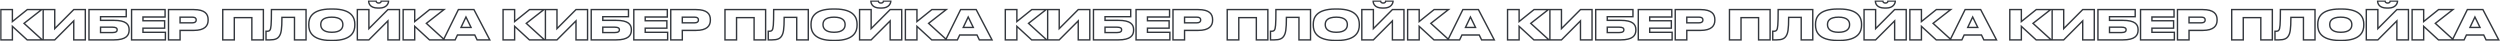
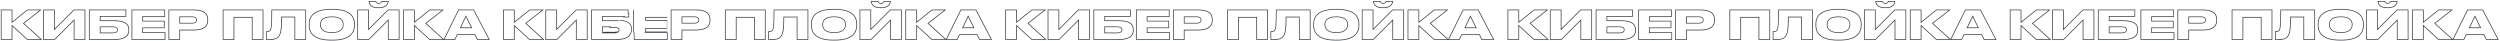
<svg xmlns="http://www.w3.org/2000/svg" width="7083" height="117" viewBox="0 0 7083 117" fill="none">
  <mask id="path-1-outside-1_59_747" maskUnits="userSpaceOnUse" x="0.339" y="0.948" width="7083" height="116" fill="black">
-     <rect fill="white" x="0.339" y="0.948" width="7083" height="116" />
-     <path d="M76.977 113L35.101 74.585V113H2.339V27.173H35.101V61.089L77.323 27.173H118.044L68.094 66.164L119.659 113H76.977ZM208.952 113V59.127L155.079 113H122.317V27.173H155.079V81.161L208.952 27.173H241.714V113H208.952ZM252.096 113V27.173H357.649V47.361H284.858V57.628H322.465C357.188 57.628 365.84 69.048 365.84 84.16V85.199C365.84 100.541 357.188 113 322.465 113H252.096ZM284.858 92.236H318.889C329.156 92.236 331.924 88.659 331.924 84.622V84.276C331.924 80.123 329.156 77.008 318.889 77.008H284.858V92.236ZM372.758 27.173H467.698V48.168H405.058V58.897H466.429V79.777H405.058V91.543H468.621V113H372.758V27.173ZM548.937 86.121H510.176V113H477.414V27.173H548.937C580.661 27.173 589.659 39.747 589.659 55.551V57.397C589.659 72.971 580.315 86.121 548.937 86.121ZM510.176 48.63V64.665H545.015C552.513 64.665 555.859 61.55 555.859 56.82V56.474C555.859 51.514 552.744 48.63 545.015 48.63H510.176ZM631.068 113V27.173H746.196V113H713.55V50.014H663.83V113H631.068ZM834.318 113V49.207H798.787C798.787 83.353 796.48 94.197 791.866 101.58C787.251 109.309 779.984 113 764.295 113H753.682V88.544H755.412C760.027 88.544 762.68 88.082 764.641 85.429C767.871 81.276 769.025 71.817 769.025 27.173H867.08V113H834.318ZM937.547 25.558H942.738C998.11 25.558 1005.26 51.975 1005.26 68.125V71.586C1005.26 87.621 998.226 114.615 942.738 114.615H937.547C881.944 114.615 874.907 87.621 874.907 71.586V68.125C874.907 51.975 881.944 25.558 937.547 25.558ZM971.347 70.548V68.933C971.347 59.82 965.464 48.63 940.085 48.63C914.245 48.63 908.823 59.82 908.823 68.933V70.317C908.823 79.315 914.706 91.428 940.085 91.428C965.464 91.428 971.347 79.777 971.347 70.548ZM1099.04 113V59.127L1045.17 113H1012.41V27.173H1045.17V81.161L1099.04 27.173H1131.8V113H1099.04ZM1075.16 22.789H1070.55C1048.05 22.789 1044.48 9.292 1044.48 3.178V2.948H1065.59C1065.59 4.332 1066.62 8.6 1072.97 8.6C1079.2 8.6 1080.12 4.332 1080.12 2.948H1100.89V3.178C1100.89 9.292 1095.7 22.789 1075.16 22.789ZM1216.82 113L1174.95 74.585V113H1142.18V27.173H1174.95V61.089L1217.17 27.173H1257.89L1207.94 66.164L1259.5 113H1216.82ZM1334.58 77.7L1320.16 48.168L1306.09 77.7H1334.58ZM1351.77 113L1345.08 99.157H1296.05L1289.48 113H1256.25L1298.7 27.173H1342.77L1387.65 113H1351.77ZM1499.92 113L1458.05 74.585V113H1425.29V27.173H1458.05V61.089L1500.27 27.173H1540.99L1491.04 66.164L1542.61 113H1499.92ZM1631.9 113V59.127L1578.03 113H1545.27V27.173H1578.03V81.161L1631.9 27.173H1664.66V113H1631.9ZM1675.04 113V27.173H1780.6V47.361H1707.81V57.628H1745.41C1780.14 57.628 1788.79 69.048 1788.79 84.16V85.199C1788.79 100.541 1780.14 113 1745.41 113H1675.04ZM1707.81 92.236H1741.84C1752.1 92.236 1754.87 88.659 1754.87 84.622V84.276C1754.87 80.123 1752.1 77.008 1741.84 77.008H1707.81V92.236ZM1795.71 27.173H1890.65V48.168H1828.01V58.897H1889.38V79.777H1828.01V91.543H1891.57V113H1795.71V27.173ZM1971.89 86.121H1933.12V113H1900.36V27.173H1971.89C2003.61 27.173 2012.61 39.747 2012.61 55.551V57.397C2012.61 72.971 2003.26 86.121 1971.89 86.121ZM1933.12 48.63V64.665H1967.96C1975.46 64.665 1978.81 61.55 1978.81 56.82V56.474C1978.81 51.514 1975.69 48.63 1967.96 48.63H1933.12ZM2054.02 113V27.173H2169.14V113H2136.5V50.014H2086.78V113H2054.02ZM2257.27 113V49.207H2221.74C2221.74 83.353 2219.43 94.197 2214.81 101.58C2210.2 109.309 2202.93 113 2187.24 113H2176.63V88.544H2178.36C2182.97 88.544 2185.63 88.082 2187.59 85.429C2190.82 81.276 2191.97 71.817 2191.97 27.173H2290.03V113H2257.27ZM2360.49 25.558H2365.69C2421.06 25.558 2428.21 51.975 2428.21 68.125V71.586C2428.21 87.621 2421.17 114.615 2365.69 114.615H2360.49C2304.89 114.615 2297.85 87.621 2297.85 71.586V68.125C2297.85 51.975 2304.89 25.558 2360.49 25.558ZM2394.29 70.548V68.933C2394.29 59.82 2388.41 48.63 2363.03 48.63C2337.19 48.63 2331.77 59.82 2331.77 68.933V70.317C2331.77 79.315 2337.65 91.428 2363.03 91.428C2388.41 91.428 2394.29 79.777 2394.29 70.548ZM2521.99 113V59.127L2468.12 113H2435.35V27.173H2468.12V81.161L2521.99 27.173H2554.75V113H2521.99ZM2498.11 22.789H2493.49C2471 22.789 2467.42 9.292 2467.42 3.178V2.948H2488.53C2488.53 4.332 2489.57 8.6 2495.92 8.6C2502.15 8.6 2503.07 4.332 2503.07 2.948H2523.83V3.178C2523.83 9.292 2518.64 22.789 2498.11 22.789ZM2639.77 113L2597.89 74.585V113H2565.13V27.173H2597.89V61.089L2640.12 27.173H2680.84L2630.89 66.164L2682.45 113H2639.77ZM2757.53 77.7L2743.11 48.168L2729.04 77.7H2757.53ZM2774.72 113L2768.03 99.157H2719L2712.42 113H2679.2L2721.65 27.173H2765.72L2810.59 113H2774.72ZM2922.87 113L2881 74.585V113H2848.24V27.173H2881V61.089L2923.22 27.173H2963.94L2913.99 66.164L2965.56 113H2922.87ZM3054.85 113V59.127L3000.97 113H2968.21V27.173H3000.97V81.161L3054.85 27.173H3087.61V113H3054.85ZM3097.99 113V27.173H3203.55V47.361H3130.75V57.628H3168.36C3203.08 57.628 3211.74 69.048 3211.74 84.16V85.199C3211.74 100.541 3203.08 113 3168.36 113H3097.99ZM3130.75 92.236H3164.78C3175.05 92.236 3177.82 88.659 3177.82 84.622V84.276C3177.82 80.123 3175.05 77.008 3164.78 77.008H3130.75V92.236ZM3218.65 27.173H3313.59V48.168H3250.95V58.897H3312.33V79.777H3250.95V91.543H3314.52V113H3218.65V27.173ZM3394.83 86.121H3356.07V113H3323.31V27.173H3394.83C3426.56 27.173 3435.55 39.747 3435.55 55.551V57.397C3435.55 72.971 3426.21 86.121 3394.83 86.121ZM3356.07 48.63V64.665H3390.91C3398.41 64.665 3401.75 61.55 3401.75 56.82V56.474C3401.75 51.514 3398.64 48.63 3390.91 48.63H3356.07ZM3476.96 113V27.173H3592.09V113H3559.45V50.014H3509.73V113H3476.96ZM3680.21 113V49.207H3644.68C3644.68 83.353 3642.38 94.197 3637.76 101.58C3633.15 109.309 3625.88 113 3610.19 113H3599.58V88.544H3601.31C3605.92 88.544 3608.58 88.082 3610.54 85.429C3613.77 81.276 3614.92 71.817 3614.92 27.173H3712.98V113H3680.21ZM3783.44 25.558H3788.63C3844.01 25.558 3851.16 51.975 3851.16 68.125V71.586C3851.16 87.621 3844.12 114.615 3788.63 114.615H3783.44C3727.84 114.615 3720.8 87.621 3720.8 71.586V68.125C3720.8 51.975 3727.84 25.558 3783.44 25.558ZM3817.24 70.548V68.933C3817.24 59.82 3811.36 48.63 3785.98 48.63C3760.14 48.63 3754.72 59.82 3754.72 68.933V70.317C3754.72 79.315 3760.6 91.428 3785.98 91.428C3811.36 91.428 3817.24 79.777 3817.24 70.548ZM3944.94 113V59.127L3891.06 113H3858.3V27.173H3891.06V81.161L3944.94 27.173H3977.7V113H3944.94ZM3921.06 22.789H3916.44C3893.95 22.789 3890.37 9.292 3890.37 3.178V2.948H3911.48C3911.48 4.332 3912.52 8.6 3918.87 8.6C3925.09 8.6 3926.02 4.332 3926.02 2.948H3946.78V3.178C3946.78 9.292 3941.59 22.789 3921.06 22.789ZM4062.72 113L4020.84 74.585V113H3988.08V27.173H4020.84V61.089L4063.06 27.173H4103.79L4053.84 66.164L4105.4 113H4062.72ZM4180.48 77.7L4166.06 48.168L4151.98 77.7H4180.48ZM4197.67 113L4190.97 99.157H4141.95L4135.37 113H4102.15L4144.6 27.173H4188.67L4233.54 113H4197.67ZM4345.82 113L4303.95 74.585V113H4271.18V27.173H4303.95V61.089L4346.17 27.173H4386.89L4336.94 66.164L4388.5 113H4345.82ZM4477.8 113V59.127L4423.92 113H4391.16V27.173H4423.92V81.161L4477.8 27.173H4510.56V113H4477.8ZM4520.94 113V27.173H4626.49V47.361H4553.7V57.628H4591.31C4626.03 57.628 4634.68 69.048 4634.68 84.16V85.199C4634.68 100.541 4626.03 113 4591.31 113H4520.94ZM4553.7 92.236H4587.73C4598 92.236 4600.77 88.659 4600.77 84.622V84.276C4600.77 80.123 4598 77.008 4587.73 77.008H4553.7V92.236ZM4641.6 27.173H4736.54V48.168H4673.9V58.897H4735.27V79.777H4673.9V91.543H4737.46V113H4641.6V27.173ZM4817.78 86.121H4779.02V113H4746.26V27.173H4817.78C4849.5 27.173 4858.5 39.747 4858.5 55.551V57.397C4858.5 72.971 4849.16 86.121 4817.78 86.121ZM4779.02 48.63V64.665H4813.86C4821.36 64.665 4824.7 61.55 4824.7 56.82V56.474C4824.7 51.514 4821.59 48.63 4813.86 48.63H4779.02ZM4899.91 113V27.173H5015.04V113H4982.39V50.014H4932.67V113H4899.91ZM5103.16 113V49.207H5067.63C5067.63 83.353 5065.32 94.197 5060.71 101.58C5056.1 109.309 5048.83 113 5033.14 113H5022.53V88.544H5024.26C5028.87 88.544 5031.52 88.082 5033.48 85.429C5036.71 81.276 5037.87 71.817 5037.87 27.173H5135.92V113H5103.16ZM5206.39 25.558H5211.58C5266.95 25.558 5274.11 51.975 5274.11 68.125V71.586C5274.11 87.621 5267.07 114.615 5211.58 114.615H5206.39C5150.79 114.615 5143.75 87.621 5143.75 71.586V68.125C5143.75 51.975 5150.79 25.558 5206.39 25.558ZM5240.19 70.548V68.933C5240.19 59.82 5234.31 48.63 5208.93 48.63C5183.09 48.63 5177.67 59.82 5177.67 68.933V70.317C5177.67 79.315 5183.55 91.428 5208.93 91.428C5234.31 91.428 5240.19 79.777 5240.19 70.548ZM5367.88 113V59.127L5314.01 113H5281.25V27.173H5314.01V81.161L5367.88 27.173H5400.65V113H5367.88ZM5344 22.789H5339.39C5316.9 22.789 5313.32 9.292 5313.32 3.178V2.948H5334.43C5334.43 4.332 5335.47 8.6 5341.81 8.6C5348.04 8.6 5348.97 4.332 5348.97 2.948H5369.73V3.178C5369.73 9.292 5364.54 22.789 5344 22.789ZM5485.67 113L5443.79 74.585V113H5411.03V27.173H5443.79V61.089L5486.01 27.173H5526.73L5476.78 66.164L5528.35 113H5485.67ZM5603.42 77.7L5589 48.168L5574.93 77.7H5603.42ZM5620.61 113L5613.92 99.157H5564.89L5558.32 113H5525.1L5567.55 27.173H5611.61L5656.49 113H5620.61ZM5768.77 113L5726.89 74.585V113H5694.13V27.173H5726.89V61.089L5769.11 27.173H5809.84L5759.89 66.164L5811.45 113H5768.77ZM5900.74 113V59.127L5846.87 113H5814.11V27.173H5846.87V81.161L5900.74 27.173H5933.51V113H5900.74ZM5943.89 113V27.173H6049.44V47.361H5976.65V57.628H6014.26C6048.98 57.628 6057.63 69.048 6057.63 84.16V85.199C6057.63 100.541 6048.98 113 6014.26 113H5943.89ZM5976.65 92.236H6010.68C6020.95 92.236 6023.72 88.659 6023.72 84.622V84.276C6023.72 80.123 6020.95 77.008 6010.68 77.008H5976.65V92.236ZM6064.55 27.173H6159.49V48.168H6096.85V58.897H6158.22V79.777H6096.85V91.543H6160.41V113H6064.55V27.173ZM6240.73 86.121H6201.97V113H6169.21V27.173H6240.73C6272.45 27.173 6281.45 39.747 6281.45 55.551V57.397C6281.45 72.971 6272.11 86.121 6240.73 86.121ZM6201.97 48.63V64.665H6236.81C6244.3 64.665 6247.65 61.55 6247.65 56.82V56.474C6247.65 51.514 6244.54 48.63 6236.81 48.63H6201.97ZM6322.86 113V27.173H6437.99V113H6405.34V50.014H6355.62V113H6322.86ZM6526.11 113V49.207H6490.58C6490.58 83.353 6488.27 94.197 6483.66 101.58C6479.04 109.309 6471.78 113 6456.09 113H6445.47V88.544H6447.2C6451.82 88.544 6454.47 88.082 6456.43 85.429C6459.66 81.276 6460.82 71.817 6460.82 27.173H6558.87V113H6526.11ZM6629.34 25.558H6634.53C6689.9 25.558 6697.05 51.975 6697.05 68.125V71.586C6697.05 87.621 6690.02 114.615 6634.53 114.615H6629.34C6573.74 114.615 6566.7 87.621 6566.7 71.586V68.125C6566.7 51.975 6573.74 25.558 6629.34 25.558ZM6663.14 70.548V68.933C6663.14 59.82 6657.26 48.63 6631.88 48.63C6606.04 48.63 6600.61 59.82 6600.61 68.933V70.317C6600.61 79.315 6606.5 91.428 6631.88 91.428C6657.26 91.428 6663.14 79.777 6663.14 70.548ZM6790.83 113V59.127L6736.96 113H6704.2V27.173H6736.96V81.161L6790.83 27.173H6823.59V113H6790.83ZM6766.95 22.789H6762.34C6739.84 22.789 6736.27 9.292 6736.27 3.178V2.948H6757.38C6757.38 4.332 6758.42 8.6 6764.76 8.6C6770.99 8.6 6771.91 4.332 6771.91 2.948H6792.68V3.178C6792.68 9.292 6787.49 22.789 6766.95 22.789ZM6908.61 113L6866.74 74.585V113H6833.98V27.173H6866.74V61.089L6908.96 27.173H6949.68L6899.73 66.164L6951.3 113H6908.61ZM7026.37 77.7L7011.95 48.168L6997.88 77.7H7026.37ZM7043.56 113L7036.87 99.157H6987.84L6981.27 113H6948.04L6990.5 27.173H7034.56L7079.44 113H7043.56Z" />
+     <path d="M76.977 113L35.101 74.585V113H2.339V27.173H35.101V61.089L77.323 27.173H118.044L68.094 66.164L119.659 113H76.977ZM208.952 113V59.127L155.079 113H122.317V27.173H155.079V81.161L208.952 27.173H241.714V113H208.952ZM252.096 113V27.173H357.649V47.361H284.858V57.628H322.465C357.188 57.628 365.84 69.048 365.84 84.16V85.199C365.84 100.541 357.188 113 322.465 113H252.096ZM284.858 92.236H318.889C329.156 92.236 331.924 88.659 331.924 84.622V84.276C331.924 80.123 329.156 77.008 318.889 77.008H284.858V92.236ZM372.758 27.173H467.698V48.168H405.058V58.897H466.429V79.777H405.058V91.543H468.621V113H372.758V27.173ZM548.937 86.121H510.176V113H477.414V27.173H548.937C580.661 27.173 589.659 39.747 589.659 55.551V57.397C589.659 72.971 580.315 86.121 548.937 86.121ZM510.176 48.63V64.665H545.015C552.513 64.665 555.859 61.55 555.859 56.82V56.474C555.859 51.514 552.744 48.63 545.015 48.63H510.176ZM631.068 113V27.173H746.196V113H713.55V50.014H663.83V113H631.068ZM834.318 113V49.207H798.787C798.787 83.353 796.48 94.197 791.866 101.58C787.251 109.309 779.984 113 764.295 113H753.682V88.544H755.412C760.027 88.544 762.68 88.082 764.641 85.429C767.871 81.276 769.025 71.817 769.025 27.173H867.08V113H834.318ZM937.547 25.558H942.738C998.11 25.558 1005.26 51.975 1005.26 68.125V71.586C1005.26 87.621 998.226 114.615 942.738 114.615H937.547C881.944 114.615 874.907 87.621 874.907 71.586V68.125C874.907 51.975 881.944 25.558 937.547 25.558ZM971.347 70.548V68.933C971.347 59.82 965.464 48.63 940.085 48.63C914.245 48.63 908.823 59.82 908.823 68.933V70.317C908.823 79.315 914.706 91.428 940.085 91.428C965.464 91.428 971.347 79.777 971.347 70.548ZM1099.04 113V59.127L1045.17 113H1012.41V27.173H1045.17V81.161L1099.04 27.173H1131.8V113H1099.04ZM1075.16 22.789H1070.55C1048.05 22.789 1044.48 9.292 1044.48 3.178V2.948H1065.59C1065.59 4.332 1066.62 8.6 1072.97 8.6C1079.2 8.6 1080.12 4.332 1080.12 2.948H1100.89V3.178C1100.89 9.292 1095.7 22.789 1075.16 22.789ZM1216.82 113L1174.95 74.585V113H1142.18V27.173H1174.95V61.089L1217.17 27.173H1257.89L1207.94 66.164L1259.5 113H1216.82ZM1334.58 77.7L1320.16 48.168L1306.09 77.7H1334.58ZM1351.77 113L1345.08 99.157H1296.05L1289.48 113H1256.25L1298.7 27.173H1342.77L1387.65 113H1351.77ZM1499.92 113L1458.05 74.585V113H1425.29V27.173H1458.05V61.089L1500.27 27.173H1540.99L1491.04 66.164L1542.61 113H1499.92ZM1631.9 113V59.127L1578.03 113H1545.27V27.173H1578.03V81.161L1631.9 27.173H1664.66V113H1631.9ZM1675.04 113V27.173H1780.6V47.361H1707.81V57.628H1745.41C1780.14 57.628 1788.79 69.048 1788.79 84.16V85.199C1788.79 100.541 1780.14 113 1745.41 113H1675.04ZM1707.81 92.236H1741.84C1752.1 92.236 1754.87 88.659 1754.87 84.622V84.276C1754.87 80.123 1752.1 77.008 1741.84 77.008H1707.81V92.236ZH1890.65V48.168H1828.01V58.897H1889.38V79.777H1828.01V91.543H1891.57V113H1795.71V27.173ZM1971.89 86.121H1933.12V113H1900.36V27.173H1971.89C2003.61 27.173 2012.61 39.747 2012.61 55.551V57.397C2012.61 72.971 2003.26 86.121 1971.89 86.121ZM1933.12 48.63V64.665H1967.96C1975.46 64.665 1978.81 61.55 1978.81 56.82V56.474C1978.81 51.514 1975.69 48.63 1967.96 48.63H1933.12ZM2054.02 113V27.173H2169.14V113H2136.5V50.014H2086.78V113H2054.02ZM2257.27 113V49.207H2221.74C2221.74 83.353 2219.43 94.197 2214.81 101.58C2210.2 109.309 2202.93 113 2187.24 113H2176.63V88.544H2178.36C2182.97 88.544 2185.63 88.082 2187.59 85.429C2190.82 81.276 2191.97 71.817 2191.97 27.173H2290.03V113H2257.27ZM2360.49 25.558H2365.69C2421.06 25.558 2428.21 51.975 2428.21 68.125V71.586C2428.21 87.621 2421.17 114.615 2365.69 114.615H2360.49C2304.89 114.615 2297.85 87.621 2297.85 71.586V68.125C2297.85 51.975 2304.89 25.558 2360.49 25.558ZM2394.29 70.548V68.933C2394.29 59.82 2388.41 48.63 2363.03 48.63C2337.19 48.63 2331.77 59.82 2331.77 68.933V70.317C2331.77 79.315 2337.65 91.428 2363.03 91.428C2388.41 91.428 2394.29 79.777 2394.29 70.548ZM2521.99 113V59.127L2468.12 113H2435.35V27.173H2468.12V81.161L2521.99 27.173H2554.75V113H2521.99ZM2498.11 22.789H2493.49C2471 22.789 2467.42 9.292 2467.42 3.178V2.948H2488.53C2488.53 4.332 2489.57 8.6 2495.92 8.6C2502.15 8.6 2503.07 4.332 2503.07 2.948H2523.83V3.178C2523.83 9.292 2518.64 22.789 2498.11 22.789ZM2639.77 113L2597.89 74.585V113H2565.13V27.173H2597.89V61.089L2640.12 27.173H2680.84L2630.89 66.164L2682.45 113H2639.77ZM2757.53 77.7L2743.11 48.168L2729.04 77.7H2757.53ZM2774.72 113L2768.03 99.157H2719L2712.42 113H2679.2L2721.65 27.173H2765.72L2810.59 113H2774.72ZM2922.87 113L2881 74.585V113H2848.24V27.173H2881V61.089L2923.22 27.173H2963.94L2913.99 66.164L2965.56 113H2922.87ZM3054.85 113V59.127L3000.97 113H2968.21V27.173H3000.97V81.161L3054.85 27.173H3087.61V113H3054.85ZM3097.99 113V27.173H3203.55V47.361H3130.75V57.628H3168.36C3203.08 57.628 3211.74 69.048 3211.74 84.16V85.199C3211.74 100.541 3203.08 113 3168.36 113H3097.99ZM3130.75 92.236H3164.78C3175.05 92.236 3177.82 88.659 3177.82 84.622V84.276C3177.82 80.123 3175.05 77.008 3164.78 77.008H3130.75V92.236ZM3218.65 27.173H3313.59V48.168H3250.95V58.897H3312.33V79.777H3250.95V91.543H3314.52V113H3218.65V27.173ZM3394.83 86.121H3356.07V113H3323.31V27.173H3394.83C3426.56 27.173 3435.55 39.747 3435.55 55.551V57.397C3435.55 72.971 3426.21 86.121 3394.83 86.121ZM3356.07 48.63V64.665H3390.91C3398.41 64.665 3401.75 61.55 3401.75 56.82V56.474C3401.75 51.514 3398.64 48.63 3390.91 48.63H3356.07ZM3476.96 113V27.173H3592.09V113H3559.45V50.014H3509.73V113H3476.96ZM3680.21 113V49.207H3644.68C3644.68 83.353 3642.38 94.197 3637.76 101.58C3633.15 109.309 3625.88 113 3610.19 113H3599.58V88.544H3601.31C3605.92 88.544 3608.58 88.082 3610.54 85.429C3613.77 81.276 3614.92 71.817 3614.92 27.173H3712.98V113H3680.21ZM3783.44 25.558H3788.63C3844.01 25.558 3851.16 51.975 3851.16 68.125V71.586C3851.16 87.621 3844.12 114.615 3788.63 114.615H3783.44C3727.84 114.615 3720.8 87.621 3720.8 71.586V68.125C3720.8 51.975 3727.84 25.558 3783.44 25.558ZM3817.24 70.548V68.933C3817.24 59.82 3811.36 48.63 3785.98 48.63C3760.14 48.63 3754.72 59.82 3754.72 68.933V70.317C3754.72 79.315 3760.6 91.428 3785.98 91.428C3811.36 91.428 3817.24 79.777 3817.24 70.548ZM3944.94 113V59.127L3891.06 113H3858.3V27.173H3891.06V81.161L3944.94 27.173H3977.7V113H3944.94ZM3921.06 22.789H3916.44C3893.95 22.789 3890.37 9.292 3890.37 3.178V2.948H3911.48C3911.48 4.332 3912.52 8.6 3918.87 8.6C3925.09 8.6 3926.02 4.332 3926.02 2.948H3946.78V3.178C3946.78 9.292 3941.59 22.789 3921.06 22.789ZM4062.72 113L4020.84 74.585V113H3988.08V27.173H4020.84V61.089L4063.06 27.173H4103.79L4053.84 66.164L4105.4 113H4062.72ZM4180.48 77.7L4166.06 48.168L4151.98 77.7H4180.48ZM4197.67 113L4190.97 99.157H4141.95L4135.37 113H4102.15L4144.6 27.173H4188.67L4233.54 113H4197.67ZM4345.82 113L4303.95 74.585V113H4271.18V27.173H4303.95V61.089L4346.17 27.173H4386.89L4336.94 66.164L4388.5 113H4345.82ZM4477.8 113V59.127L4423.92 113H4391.16V27.173H4423.92V81.161L4477.8 27.173H4510.56V113H4477.8ZM4520.94 113V27.173H4626.49V47.361H4553.7V57.628H4591.31C4626.03 57.628 4634.68 69.048 4634.68 84.16V85.199C4634.68 100.541 4626.03 113 4591.31 113H4520.94ZM4553.7 92.236H4587.73C4598 92.236 4600.77 88.659 4600.77 84.622V84.276C4600.77 80.123 4598 77.008 4587.73 77.008H4553.7V92.236ZM4641.6 27.173H4736.54V48.168H4673.9V58.897H4735.27V79.777H4673.9V91.543H4737.46V113H4641.6V27.173ZM4817.78 86.121H4779.02V113H4746.26V27.173H4817.78C4849.5 27.173 4858.5 39.747 4858.5 55.551V57.397C4858.5 72.971 4849.16 86.121 4817.78 86.121ZM4779.02 48.63V64.665H4813.86C4821.36 64.665 4824.7 61.55 4824.7 56.82V56.474C4824.7 51.514 4821.59 48.63 4813.86 48.63H4779.02ZM4899.91 113V27.173H5015.04V113H4982.39V50.014H4932.67V113H4899.91ZM5103.16 113V49.207H5067.63C5067.63 83.353 5065.32 94.197 5060.71 101.58C5056.1 109.309 5048.83 113 5033.14 113H5022.53V88.544H5024.26C5028.87 88.544 5031.52 88.082 5033.48 85.429C5036.71 81.276 5037.87 71.817 5037.87 27.173H5135.92V113H5103.16ZM5206.39 25.558H5211.58C5266.95 25.558 5274.11 51.975 5274.11 68.125V71.586C5274.11 87.621 5267.07 114.615 5211.58 114.615H5206.39C5150.79 114.615 5143.75 87.621 5143.75 71.586V68.125C5143.75 51.975 5150.79 25.558 5206.39 25.558ZM5240.19 70.548V68.933C5240.19 59.82 5234.31 48.63 5208.93 48.63C5183.09 48.63 5177.67 59.82 5177.67 68.933V70.317C5177.67 79.315 5183.55 91.428 5208.93 91.428C5234.31 91.428 5240.19 79.777 5240.19 70.548ZM5367.88 113V59.127L5314.01 113H5281.25V27.173H5314.01V81.161L5367.88 27.173H5400.65V113H5367.88ZM5344 22.789H5339.39C5316.9 22.789 5313.32 9.292 5313.32 3.178V2.948H5334.43C5334.43 4.332 5335.47 8.6 5341.81 8.6C5348.04 8.6 5348.97 4.332 5348.97 2.948H5369.73V3.178C5369.73 9.292 5364.54 22.789 5344 22.789ZM5485.67 113L5443.79 74.585V113H5411.03V27.173H5443.79V61.089L5486.01 27.173H5526.73L5476.78 66.164L5528.35 113H5485.67ZM5603.42 77.7L5589 48.168L5574.93 77.7H5603.42ZM5620.61 113L5613.92 99.157H5564.89L5558.32 113H5525.1L5567.55 27.173H5611.61L5656.49 113H5620.61ZM5768.77 113L5726.89 74.585V113H5694.13V27.173H5726.89V61.089L5769.11 27.173H5809.84L5759.89 66.164L5811.45 113H5768.77ZM5900.74 113V59.127L5846.87 113H5814.11V27.173H5846.87V81.161L5900.74 27.173H5933.51V113H5900.74ZM5943.89 113V27.173H6049.44V47.361H5976.65V57.628H6014.26C6048.98 57.628 6057.63 69.048 6057.63 84.16V85.199C6057.63 100.541 6048.98 113 6014.26 113H5943.89ZM5976.65 92.236H6010.68C6020.95 92.236 6023.72 88.659 6023.72 84.622V84.276C6023.72 80.123 6020.95 77.008 6010.68 77.008H5976.65V92.236ZM6064.55 27.173H6159.49V48.168H6096.85V58.897H6158.22V79.777H6096.85V91.543H6160.41V113H6064.55V27.173ZM6240.73 86.121H6201.97V113H6169.21V27.173H6240.73C6272.45 27.173 6281.45 39.747 6281.45 55.551V57.397C6281.45 72.971 6272.11 86.121 6240.73 86.121ZM6201.97 48.63V64.665H6236.81C6244.3 64.665 6247.65 61.55 6247.65 56.82V56.474C6247.65 51.514 6244.54 48.63 6236.81 48.63H6201.97ZM6322.86 113V27.173H6437.99V113H6405.34V50.014H6355.62V113H6322.86ZM6526.11 113V49.207H6490.58C6490.58 83.353 6488.27 94.197 6483.66 101.58C6479.04 109.309 6471.78 113 6456.09 113H6445.47V88.544H6447.2C6451.82 88.544 6454.47 88.082 6456.43 85.429C6459.66 81.276 6460.82 71.817 6460.82 27.173H6558.87V113H6526.11ZM6629.34 25.558H6634.53C6689.9 25.558 6697.05 51.975 6697.05 68.125V71.586C6697.05 87.621 6690.02 114.615 6634.53 114.615H6629.34C6573.74 114.615 6566.7 87.621 6566.7 71.586V68.125C6566.7 51.975 6573.74 25.558 6629.34 25.558ZM6663.14 70.548V68.933C6663.14 59.82 6657.26 48.63 6631.88 48.63C6606.04 48.63 6600.61 59.82 6600.61 68.933V70.317C6600.61 79.315 6606.5 91.428 6631.88 91.428C6657.26 91.428 6663.14 79.777 6663.14 70.548ZM6790.83 113V59.127L6736.96 113H6704.2V27.173H6736.96V81.161L6790.83 27.173H6823.59V113H6790.83ZM6766.95 22.789H6762.34C6739.84 22.789 6736.27 9.292 6736.27 3.178V2.948H6757.38C6757.38 4.332 6758.42 8.6 6764.76 8.6C6770.99 8.6 6771.91 4.332 6771.91 2.948H6792.68V3.178C6792.68 9.292 6787.49 22.789 6766.95 22.789ZM6908.61 113L6866.74 74.585V113H6833.98V27.173H6866.74V61.089L6908.96 27.173H6949.68L6899.73 66.164L6951.3 113H6908.61ZM7026.37 77.7L7011.95 48.168L6997.88 77.7H7026.37ZM7043.56 113L7036.87 99.157H6987.84L6981.27 113H6948.04L6990.5 27.173H7034.56L7079.44 113H7043.56Z" />
  </mask>
  <path d="M76.977 113L35.101 74.585V113H2.339V27.173H35.101V61.089L77.323 27.173H118.044L68.094 66.164L119.659 113H76.977ZM208.952 113V59.127L155.079 113H122.317V27.173H155.079V81.161L208.952 27.173H241.714V113H208.952ZM252.096 113V27.173H357.649V47.361H284.858V57.628H322.465C357.188 57.628 365.84 69.048 365.84 84.16V85.199C365.84 100.541 357.188 113 322.465 113H252.096ZM284.858 92.236H318.889C329.156 92.236 331.924 88.659 331.924 84.622V84.276C331.924 80.123 329.156 77.008 318.889 77.008H284.858V92.236ZM372.758 27.173H467.698V48.168H405.058V58.897H466.429V79.777H405.058V91.543H468.621V113H372.758V27.173ZM548.937 86.121H510.176V113H477.414V27.173H548.937C580.661 27.173 589.659 39.747 589.659 55.551V57.397C589.659 72.971 580.315 86.121 548.937 86.121ZM510.176 48.63V64.665H545.015C552.513 64.665 555.859 61.55 555.859 56.82V56.474C555.859 51.514 552.744 48.63 545.015 48.63H510.176ZM631.068 113V27.173H746.196V113H713.55V50.014H663.83V113H631.068ZM834.318 113V49.207H798.787C798.787 83.353 796.48 94.197 791.866 101.58C787.251 109.309 779.984 113 764.295 113H753.682V88.544H755.412C760.027 88.544 762.68 88.082 764.641 85.429C767.871 81.276 769.025 71.817 769.025 27.173H867.08V113H834.318ZM937.547 25.558H942.738C998.11 25.558 1005.26 51.975 1005.26 68.125V71.586C1005.26 87.621 998.226 114.615 942.738 114.615H937.547C881.944 114.615 874.907 87.621 874.907 71.586V68.125C874.907 51.975 881.944 25.558 937.547 25.558ZM971.347 70.548V68.933C971.347 59.82 965.464 48.63 940.085 48.63C914.245 48.63 908.823 59.82 908.823 68.933V70.317C908.823 79.315 914.706 91.428 940.085 91.428C965.464 91.428 971.347 79.777 971.347 70.548ZM1099.04 113V59.127L1045.17 113H1012.41V27.173H1045.17V81.161L1099.04 27.173H1131.8V113H1099.04ZM1075.16 22.789H1070.55C1048.05 22.789 1044.48 9.292 1044.48 3.178V2.948H1065.59C1065.59 4.332 1066.62 8.6 1072.97 8.6C1079.2 8.6 1080.12 4.332 1080.12 2.948H1100.89V3.178C1100.89 9.292 1095.7 22.789 1075.16 22.789ZM1216.82 113L1174.95 74.585V113H1142.18V27.173H1174.95V61.089L1217.17 27.173H1257.89L1207.94 66.164L1259.5 113H1216.82ZM1334.58 77.7L1320.16 48.168L1306.09 77.7H1334.58ZM1351.77 113L1345.08 99.157H1296.05L1289.48 113H1256.25L1298.7 27.173H1342.77L1387.65 113H1351.77ZM1499.92 113L1458.05 74.585V113H1425.29V27.173H1458.05V61.089L1500.27 27.173H1540.99L1491.04 66.164L1542.61 113H1499.92ZM1631.9 113V59.127L1578.03 113H1545.27V27.173H1578.03V81.161L1631.9 27.173H1664.66V113H1631.9ZM1675.04 113V27.173H1780.6V47.361H1707.81V57.628H1745.41C1780.14 57.628 1788.79 69.048 1788.79 84.16V85.199C1788.79 100.541 1780.14 113 1745.41 113H1675.04ZM1707.81 92.236H1741.84C1752.1 92.236 1754.87 88.659 1754.87 84.622V84.276C1754.87 80.123 1752.1 77.008 1741.84 77.008H1707.81V92.236ZM1795.71 27.173H1890.65V48.168H1828.01V58.897H1889.38V79.777H1828.01V91.543H1891.57V113H1795.71V27.173ZM1971.89 86.121H1933.12V113H1900.36V27.173H1971.89C2003.61 27.173 2012.61 39.747 2012.61 55.551V57.397C2012.61 72.971 2003.26 86.121 1971.89 86.121ZM1933.12 48.63V64.665H1967.96C1975.46 64.665 1978.81 61.55 1978.81 56.82V56.474C1978.81 51.514 1975.69 48.63 1967.96 48.63H1933.12ZM2054.02 113V27.173H2169.14V113H2136.5V50.014H2086.78V113H2054.02ZM2257.27 113V49.207H2221.74C2221.74 83.353 2219.43 94.197 2214.81 101.58C2210.2 109.309 2202.93 113 2187.24 113H2176.63V88.544H2178.36C2182.97 88.544 2185.63 88.082 2187.59 85.429C2190.82 81.276 2191.97 71.817 2191.97 27.173H2290.03V113H2257.27ZM2360.49 25.558H2365.69C2421.06 25.558 2428.21 51.975 2428.21 68.125V71.586C2428.21 87.621 2421.17 114.615 2365.69 114.615H2360.49C2304.89 114.615 2297.85 87.621 2297.85 71.586V68.125C2297.85 51.975 2304.89 25.558 2360.49 25.558ZM2394.29 70.548V68.933C2394.29 59.82 2388.41 48.63 2363.03 48.63C2337.19 48.63 2331.77 59.82 2331.77 68.933V70.317C2331.77 79.315 2337.65 91.428 2363.03 91.428C2388.41 91.428 2394.29 79.777 2394.29 70.548ZM2521.99 113V59.127L2468.12 113H2435.35V27.173H2468.12V81.161L2521.99 27.173H2554.75V113H2521.99ZM2498.11 22.789H2493.49C2471 22.789 2467.42 9.292 2467.42 3.178V2.948H2488.53C2488.53 4.332 2489.57 8.6 2495.92 8.6C2502.15 8.6 2503.07 4.332 2503.07 2.948H2523.83V3.178C2523.83 9.292 2518.64 22.789 2498.11 22.789ZM2639.77 113L2597.89 74.585V113H2565.13V27.173H2597.89V61.089L2640.12 27.173H2680.84L2630.89 66.164L2682.45 113H2639.77ZM2757.53 77.7L2743.11 48.168L2729.04 77.7H2757.53ZM2774.72 113L2768.03 99.157H2719L2712.42 113H2679.2L2721.65 27.173H2765.72L2810.59 113H2774.72ZM2922.87 113L2881 74.585V113H2848.24V27.173H2881V61.089L2923.22 27.173H2963.94L2913.99 66.164L2965.56 113H2922.87ZM3054.85 113V59.127L3000.97 113H2968.21V27.173H3000.97V81.161L3054.85 27.173H3087.61V113H3054.85ZM3097.99 113V27.173H3203.55V47.361H3130.75V57.628H3168.36C3203.08 57.628 3211.74 69.048 3211.74 84.16V85.199C3211.74 100.541 3203.08 113 3168.36 113H3097.99ZM3130.75 92.236H3164.78C3175.05 92.236 3177.82 88.659 3177.82 84.622V84.276C3177.82 80.123 3175.05 77.008 3164.78 77.008H3130.75V92.236ZM3218.65 27.173H3313.59V48.168H3250.95V58.897H3312.33V79.777H3250.95V91.543H3314.52V113H3218.65V27.173ZM3394.83 86.121H3356.07V113H3323.31V27.173H3394.83C3426.56 27.173 3435.55 39.747 3435.55 55.551V57.397C3435.55 72.971 3426.21 86.121 3394.83 86.121ZM3356.07 48.63V64.665H3390.91C3398.41 64.665 3401.75 61.55 3401.75 56.82V56.474C3401.75 51.514 3398.64 48.63 3390.91 48.63H3356.07ZM3476.96 113V27.173H3592.09V113H3559.45V50.014H3509.73V113H3476.96ZM3680.21 113V49.207H3644.68C3644.68 83.353 3642.38 94.197 3637.76 101.58C3633.15 109.309 3625.88 113 3610.19 113H3599.58V88.544H3601.31C3605.92 88.544 3608.58 88.082 3610.54 85.429C3613.77 81.276 3614.92 71.817 3614.92 27.173H3712.98V113H3680.21ZM3783.44 25.558H3788.63C3844.01 25.558 3851.16 51.975 3851.16 68.125V71.586C3851.16 87.621 3844.12 114.615 3788.63 114.615H3783.44C3727.84 114.615 3720.8 87.621 3720.8 71.586V68.125C3720.8 51.975 3727.84 25.558 3783.44 25.558ZM3817.24 70.548V68.933C3817.24 59.82 3811.36 48.63 3785.98 48.63C3760.14 48.63 3754.72 59.82 3754.72 68.933V70.317C3754.72 79.315 3760.6 91.428 3785.98 91.428C3811.36 91.428 3817.24 79.777 3817.24 70.548ZM3944.94 113V59.127L3891.06 113H3858.3V27.173H3891.06V81.161L3944.94 27.173H3977.7V113H3944.94ZM3921.06 22.789H3916.44C3893.95 22.789 3890.37 9.292 3890.37 3.178V2.948H3911.48C3911.48 4.332 3912.52 8.6 3918.87 8.6C3925.09 8.6 3926.02 4.332 3926.02 2.948H3946.78V3.178C3946.78 9.292 3941.59 22.789 3921.06 22.789ZM4062.72 113L4020.84 74.585V113H3988.08V27.173H4020.84V61.089L4063.06 27.173H4103.79L4053.84 66.164L4105.4 113H4062.72ZM4180.48 77.7L4166.06 48.168L4151.98 77.7H4180.48ZM4197.67 113L4190.97 99.157H4141.95L4135.37 113H4102.15L4144.6 27.173H4188.67L4233.54 113H4197.67ZM4345.82 113L4303.95 74.585V113H4271.18V27.173H4303.95V61.089L4346.17 27.173H4386.89L4336.94 66.164L4388.5 113H4345.82ZM4477.8 113V59.127L4423.92 113H4391.16V27.173H4423.92V81.161L4477.8 27.173H4510.56V113H4477.8ZM4520.94 113V27.173H4626.49V47.361H4553.7V57.628H4591.31C4626.03 57.628 4634.68 69.048 4634.68 84.16V85.199C4634.68 100.541 4626.03 113 4591.31 113H4520.94ZM4553.7 92.236H4587.73C4598 92.236 4600.77 88.659 4600.77 84.622V84.276C4600.77 80.123 4598 77.008 4587.73 77.008H4553.7V92.236ZM4641.6 27.173H4736.54V48.168H4673.9V58.897H4735.27V79.777H4673.9V91.543H4737.46V113H4641.6V27.173ZM4817.78 86.121H4779.02V113H4746.26V27.173H4817.78C4849.5 27.173 4858.5 39.747 4858.5 55.551V57.397C4858.5 72.971 4849.16 86.121 4817.78 86.121ZM4779.02 48.63V64.665H4813.86C4821.36 64.665 4824.7 61.55 4824.7 56.82V56.474C4824.7 51.514 4821.59 48.63 4813.86 48.63H4779.02ZM4899.91 113V27.173H5015.04V113H4982.39V50.014H4932.67V113H4899.91ZM5103.16 113V49.207H5067.63C5067.63 83.353 5065.32 94.197 5060.71 101.58C5056.1 109.309 5048.83 113 5033.14 113H5022.53V88.544H5024.26C5028.87 88.544 5031.52 88.082 5033.48 85.429C5036.71 81.276 5037.87 71.817 5037.87 27.173H5135.92V113H5103.16ZM5206.39 25.558H5211.58C5266.95 25.558 5274.11 51.975 5274.11 68.125V71.586C5274.11 87.621 5267.07 114.615 5211.58 114.615H5206.39C5150.79 114.615 5143.75 87.621 5143.75 71.586V68.125C5143.75 51.975 5150.79 25.558 5206.39 25.558ZM5240.19 70.548V68.933C5240.19 59.82 5234.31 48.63 5208.93 48.63C5183.09 48.63 5177.67 59.82 5177.67 68.933V70.317C5177.67 79.315 5183.55 91.428 5208.93 91.428C5234.31 91.428 5240.19 79.777 5240.19 70.548ZM5367.88 113V59.127L5314.01 113H5281.25V27.173H5314.01V81.161L5367.88 27.173H5400.65V113H5367.88ZM5344 22.789H5339.39C5316.9 22.789 5313.32 9.292 5313.32 3.178V2.948H5334.43C5334.43 4.332 5335.47 8.6 5341.81 8.6C5348.04 8.6 5348.97 4.332 5348.97 2.948H5369.73V3.178C5369.73 9.292 5364.54 22.789 5344 22.789ZM5485.67 113L5443.79 74.585V113H5411.03V27.173H5443.79V61.089L5486.01 27.173H5526.73L5476.78 66.164L5528.35 113H5485.67ZM5603.42 77.7L5589 48.168L5574.93 77.7H5603.42ZM5620.61 113L5613.92 99.157H5564.89L5558.32 113H5525.1L5567.55 27.173H5611.61L5656.49 113H5620.61ZM5768.77 113L5726.89 74.585V113H5694.13V27.173H5726.89V61.089L5769.11 27.173H5809.84L5759.89 66.164L5811.45 113H5768.77ZM5900.74 113V59.127L5846.87 113H5814.11V27.173H5846.87V81.161L5900.74 27.173H5933.51V113H5900.74ZM5943.89 113V27.173H6049.44V47.361H5976.65V57.628H6014.26C6048.98 57.628 6057.63 69.048 6057.63 84.16V85.199C6057.63 100.541 6048.98 113 6014.26 113H5943.89ZM5976.65 92.236H6010.68C6020.95 92.236 6023.72 88.659 6023.72 84.622V84.276C6023.72 80.123 6020.95 77.008 6010.68 77.008H5976.65V92.236ZM6064.55 27.173H6159.49V48.168H6096.85V58.897H6158.22V79.777H6096.85V91.543H6160.41V113H6064.55V27.173ZM6240.73 86.121H6201.97V113H6169.21V27.173H6240.73C6272.45 27.173 6281.45 39.747 6281.45 55.551V57.397C6281.45 72.971 6272.11 86.121 6240.73 86.121ZM6201.97 48.63V64.665H6236.81C6244.3 64.665 6247.65 61.55 6247.65 56.82V56.474C6247.65 51.514 6244.54 48.63 6236.81 48.63H6201.97ZM6322.86 113V27.173H6437.99V113H6405.34V50.014H6355.62V113H6322.86ZM6526.11 113V49.207H6490.58C6490.58 83.353 6488.27 94.197 6483.66 101.58C6479.04 109.309 6471.78 113 6456.09 113H6445.47V88.544H6447.2C6451.82 88.544 6454.47 88.082 6456.43 85.429C6459.66 81.276 6460.82 71.817 6460.82 27.173H6558.87V113H6526.11ZM6629.34 25.558H6634.53C6689.9 25.558 6697.05 51.975 6697.05 68.125V71.586C6697.05 87.621 6690.02 114.615 6634.53 114.615H6629.34C6573.74 114.615 6566.7 87.621 6566.7 71.586V68.125C6566.7 51.975 6573.74 25.558 6629.34 25.558ZM6663.14 70.548V68.933C6663.14 59.82 6657.26 48.63 6631.88 48.63C6606.04 48.63 6600.61 59.82 6600.61 68.933V70.317C6600.61 79.315 6606.5 91.428 6631.88 91.428C6657.26 91.428 6663.14 79.777 6663.14 70.548ZM6790.83 113V59.127L6736.96 113H6704.2V27.173H6736.96V81.161L6790.83 27.173H6823.59V113H6790.83ZM6766.95 22.789H6762.34C6739.84 22.789 6736.27 9.292 6736.27 3.178V2.948H6757.38C6757.38 4.332 6758.42 8.6 6764.76 8.6C6770.99 8.6 6771.91 4.332 6771.91 2.948H6792.68V3.178C6792.68 9.292 6787.49 22.789 6766.95 22.789ZM6908.61 113L6866.74 74.585V113H6833.98V27.173H6866.74V61.089L6908.96 27.173H6949.68L6899.73 66.164L6951.3 113H6908.61ZM7026.37 77.7L7011.95 48.168L6997.88 77.7H7026.37ZM7043.56 113L7036.87 99.157H6987.84L6981.27 113H6948.04L6990.5 27.173H7034.56L7079.44 113H7043.56Z" stroke="#33373D" stroke-width="4" mask="url(#path-1-outside-1_59_747)" />
</svg>